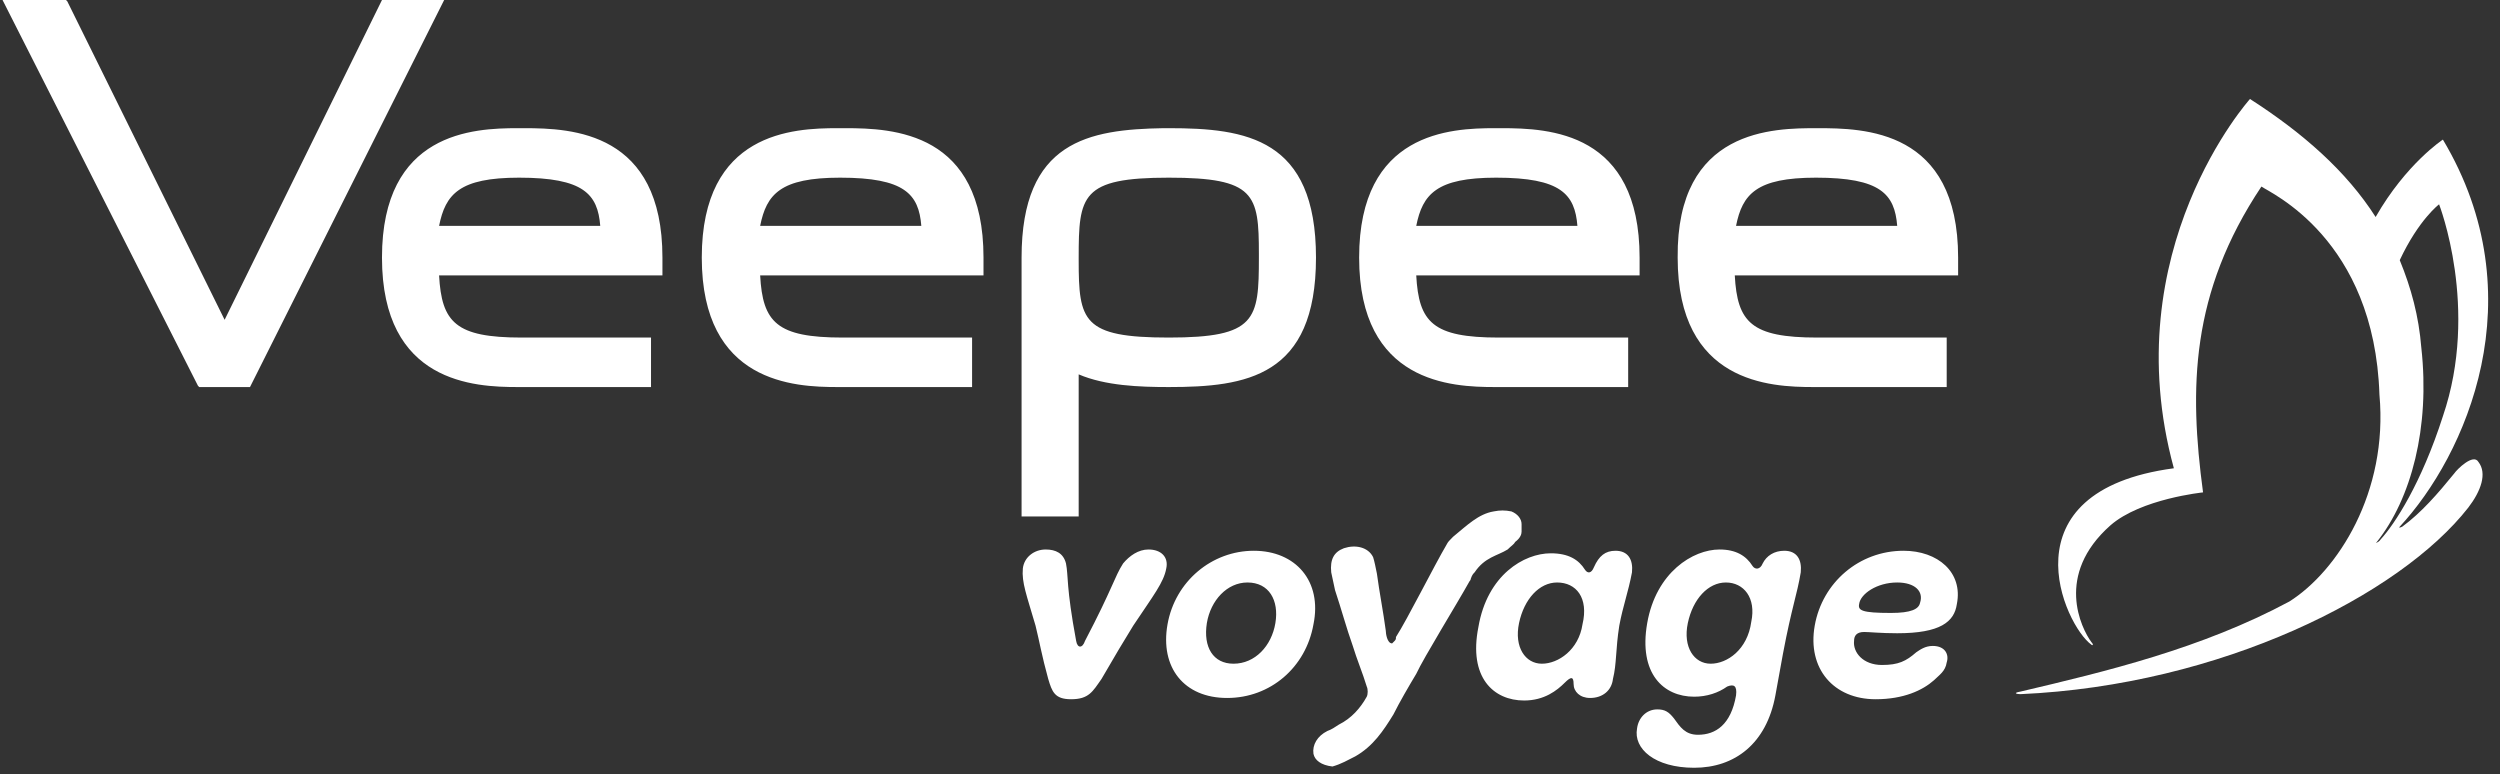
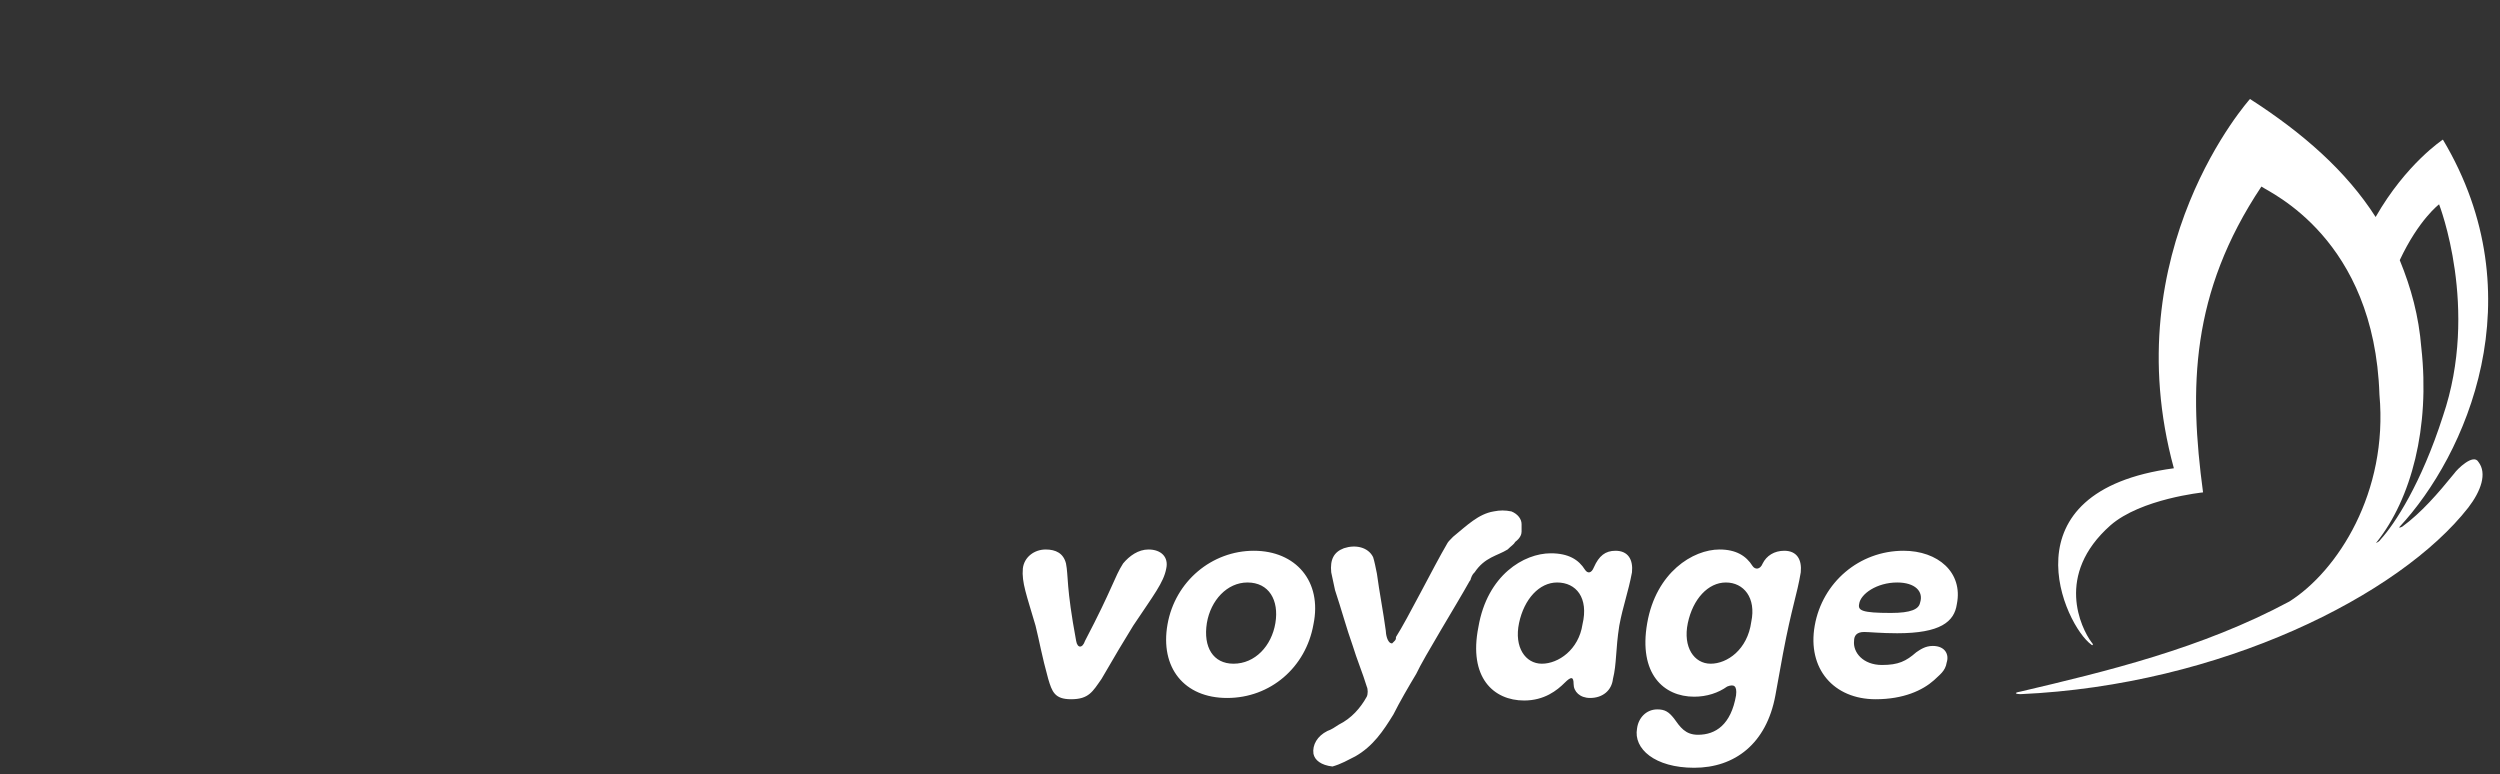
<svg xmlns="http://www.w3.org/2000/svg" width="197px" height="61px" viewBox="0 0 197 61" version="1.1">
  <rect x="0" y="0" width="197" height="61" fill="#333333" stroke="none" />
  <title>3dd7b2485a2803cccce7bce67aceb1f6dd54fdaa</title>
  <g id="Page-1" stroke="none" stroke-width="1" fill="none" fill-rule="evenodd">
    <g id="3dd7b2485a2803cccce7bce67aceb1f6dd54fdaa" transform="translate(0.2, 0)" fill="#FFFFFF" fill-rule="nonzero">
      <g id="Group" transform="translate(0, 0)">
        <path d="M190.6,27.4 C190.4,24.9 189.8,22.7 188.9,20.5 C190.4,17.3 192,16.1 192,16.1 C192,16.1 195.2,24.3 192.3,32.8 C190.6,38.1 188.5,41.3 187.4,42.5 C187.2,42.8 186.9,42.8 187.1,42.7 C189.8,39.3 191.3,33.7 190.6,27.4 Z M193.2,37.3 C191.9,38.9 190.6,40.4 189.1,41.5 C188.9,41.6 188.8,41.6 188.9,41.5 C194.1,35.9 199.7,23.4 192.3,11 C192.3,11 189.4,12.9 187,17.1 C184.7,13.5 181.3,10.5 177.1,7.8 C177.1,7.8 166.4,19.7 171.1,36.9 C157.6,38.7 162.5,49.3 164.6,50.8 C164.7,50.9 164.8,50.8 164.6,50.6 C163.8,49.5 161.7,45.3 166.1,41.4 C168.5,39.3 173.4,38.8 173.4,38.8 C172.3,30.6 172.4,23.1 178,14.7 C178.7,15.2 186.9,18.8 187.3,31.1 C188,38.8 184,45 180.2,47.4 C173.3,51.1 165.8,52.9 159,54.5 C158.4,54.6 158.7,54.7 159,54.7 C174.8,54 188.9,46.9 194.3,40 C195.3,38.7 195.8,37.3 195.1,36.4 C194.7,35.7 193.4,37 193.2,37.3 Z" id="Shape" />
        <path d="M117.5,40.3 C118,40.2 118.4,40.2 118.9,40.3 C119.4,40.5 119.7,40.9 119.7,41.3 C119.7,41.5 119.7,41.6 119.7,41.9 C119.7,42.1 119.6,42.4 119.2,42.7 C119.1,42.9 118.9,43 118.6,43.3 C117.8,43.8 116.8,43.9 116,45.1 C115.9,45.2 115.8,45.3 115.7,45.6 C115.7,45.7 115.6,45.8 115.6,45.8 C114.6,47.6 112,51.8 111.4,53.1 C110.8,54.1 110.1,55.3 109.6,56.3 C108.8,57.6 108,58.8 106.6,59.6 C106,59.9 105.5,60.2 104.8,60.4 C103.9,60.3 103.4,59.9 103.3,59.4 C103.2,58.7 103.6,58 104.4,57.6 C104.7,57.5 105,57.3 105.3,57.1 C106.3,56.6 107,55.8 107.5,54.9 C107.6,54.7 107.6,54.3 107.5,54.1 C107.2,53.1 106.7,51.9 106.4,50.9 C105.9,49.5 105.5,48 105,46.5 C104.9,46 104.8,45.6 104.7,45.1 C104.6,44.1 104.9,43.5 105.7,43.2 C106.6,42.9 107.6,43.1 108,43.9 C108.1,44.2 108.2,44.7 108.3,45.2 C108.5,46.7 108.8,48.2 109,49.7 C109,49.9 109.1,50.7 109.5,50.7 C109.5,50.7 109.6,50.6 109.7,50.5 C109.7,50.5 109.8,50.4 109.8,50.3 C109.8,50.3 109.8,50.3 109.8,50.2 C110.7,48.8 112.8,44.6 113.8,42.9 C113.9,42.7 114,42.6 114.3,42.3 C115.4,41.4 116.3,40.5 117.5,40.3 C117.7,40.2 117.7,40.2 117.5,40.3 Z M140.4,43.4 C141.4,43.4 141.8,44.1 141.7,45.1 C141.4,46.9 141,47.8 140.3,51.5 L139.7,54.8 C139,58.6 136.5,60.5 133.3,60.5 C130.2,60.5 128.5,59 128.8,57.4 C128.9,56.6 129.5,55.9 130.4,55.9 C131,55.9 131.3,56.1 131.7,56.6 C132.2,57.3 132.6,57.9 133.6,57.9 C135,57.9 136.2,57.1 136.6,54.8 C136.7,54 136.4,53.9 135.9,54.1 C135.2,54.6 134.3,54.9 133.3,54.9 C130.9,54.9 128.9,53.1 129.6,49.1 C130.3,45.1 133.2,43.3 135.3,43.3 C136.6,43.3 137.4,43.8 137.9,44.6 C138.1,44.9 138.5,44.9 138.7,44.4 C139,43.8 139.6,43.4 140.4,43.4 Z M90.3,43.3 C91.3,43.3 91.9,43.9 91.7,44.8 C91.5,45.9 90.7,46.9 89.1,49.3 C88.3,50.6 87.7,51.6 86.6,53.5 C85.9,54.5 85.6,55.1 84.2,55.1 C82.9,55.1 82.7,54.5 82.4,53.5 C81.9,51.7 81.7,50.5 81.4,49.3 C80.7,46.9 80.3,45.9 80.4,44.8 C80.5,43.9 81.3,43.3 82.2,43.3 C83,43.3 83.6,43.6 83.8,44.4 C84,45.4 83.8,46.2 84.6,50.5 C84.7,51.1 85.1,51.1 85.3,50.5 C87.5,46.3 87.6,45.5 88.3,44.4 C88.8,43.8 89.5,43.3 90.3,43.3 Z M149.8,43.4 C152.5,43.4 154.5,45.1 154,47.6 C153.8,49 152.7,49.9 149.3,49.9 C148,49.9 147.1,49.8 146.7,49.8 C146.1,49.8 145.9,50.1 145.9,50.5 C145.8,51.4 146.6,52.4 148.1,52.4 C149.4,52.4 150,52.1 150.8,51.4 C151.1,51.2 151.5,50.9 152.1,50.9 C153.1,50.9 153.4,51.6 153.2,52.2 C153.1,52.9 152.6,53.2 152.2,53.6 C151.3,54.4 149.8,55.1 147.6,55.1 C144.3,55.1 142.2,52.7 142.8,49.3 C143.4,45.9 146.3,43.4 149.8,43.4 Z M98.6,43.4 C101.9,43.4 104,45.8 103.3,49.2 C102.7,52.6 99.9,55 96.5,55 C93.1,55 91.2,52.6 91.8,49.2 C92.4,45.8 95.3,43.4 98.6,43.4 Z M127.1,43.4 C128.1,43.4 128.5,44.1 128.4,45.1 C128.1,46.7 127.7,47.7 127.4,49.3 C127.1,51.2 127.2,52.3 126.9,53.5 C126.8,54.4 126.1,55 125.1,55 C124.3,55 123.8,54.5 123.8,53.9 C123.8,53.3 123.6,53.3 123.1,53.8 C122.5,54.4 121.5,55.2 119.9,55.2 C117.5,55.2 115.5,53.4 116.3,49.4 C117,45.3 119.9,43.6 122,43.6 C123.4,43.6 124.2,44.1 124.7,44.9 C124.9,45.2 125.2,45.2 125.4,44.7 C125.8,43.8 126.3,43.4 127.1,43.4 Z M98.1,45.9 C96.5,45.9 95.2,47.3 94.9,49.1 C94.6,51 95.4,52.3 97,52.3 C98.7,52.3 100,50.9 100.3,49.1 C100.6,47.3 99.8,45.9 98.1,45.9 Z M135.8,45.9 C134.4,45.9 133.2,47.2 132.8,49.1 C132.4,51 133.3,52.3 134.6,52.3 C135.9,52.3 137.5,51.2 137.8,49 C138.2,47.1 137.2,45.9 135.8,45.9 Z M122.5,45.9 C121.1,45.9 119.9,47.2 119.5,49.1 C119.1,51 120,52.3 121.3,52.3 C122.6,52.3 124.2,51.2 124.5,49.2 C125,47.1 124,45.9 122.5,45.9 Z M149.3,45.9 C147.7,45.9 146.4,46.8 146.3,47.6 C146.2,48.1 146.5,48.3 148.8,48.3 C150.4,48.3 151,48 151.1,47.5 C151.4,46.6 150.7,45.9 149.3,45.9 Z" id="Shape" />
-         <path d="M91.9,10.1 C98,10.1 103.5,10.9 103.5,20.3 C103.5,29.7 98,30.5 91.9,30.5 C89.6,30.5 86.9,30.4 84.8,29.5 L84.8,40.7 L80.3,40.7 L80.3,20.3 C80.3,11.1 85.6,10.2 91.5,10.1 C91.5,10.1 91.9,10.1 91.9,10.1 Z M143,10.1 C146.7,10.1 154.1,10.2 154.1,20.3 L154.1,21.7 L136.5,21.7 C136.7,25.4 137.8,26.6 143,26.6 L153.2,26.6 L153.2,30.5 L142.7,30.5 C139.3,30.5 132,30.2 132,20.3 C131.9,10.1 139.6,10.1 143,10.1 L143,10.1 Z M118.1,10.1 C121.9,10.1 129,10.4 129,20.3 L129,21.7 L111.4,21.7 C111.6,25.4 112.7,26.6 117.9,26.6 L128.1,26.6 L128.1,30.5 L117.6,30.5 C114.2,30.5 106.9,30.2 106.9,20.3 C106.9,10.4 114.1,10.1 117.6,10.1 C117.6,10.1 118.1,10.1 118.1,10.1 Z M66.4,10.1 C70.2,10.1 77.3,10.4 77.3,20.3 L77.3,21.7 L59.7,21.7 C59.9,25.4 61,26.6 66.2,26.6 L76.4,26.6 L76.4,30.5 L65.8,30.5 C62.4,30.5 55.1,30.2 55.1,20.3 C55.1,10.4 62.3,10.1 65.8,10.1 C65.8,10.1 66.4,10.1 66.4,10.1 Z M41.1,10.1 C44.9,10.1 52,10.4 52,20.3 L52,21.7 L34.4,21.7 C34.6,25.4 35.7,26.6 40.9,26.6 L51.1,26.6 L51.1,30.5 L40.6,30.5 C37.2,30.5 29.9,30.2 29.9,20.3 C29.9,10.4 37.1,10.1 40.6,10.1 C40.6,10.1 41.1,10.1 41.1,10.1 Z M5,0 L5.1,0.1 L17.5,25.2 L29.9,0 L34.8,0 L19.5,30.5 L15.5,30.5 L15.4,30.4 L0,0 L5,0 Z M91.9,14 C85,14 84.8,15.4 84.8,20.3 L84.8,20.5 C84.8,25.3 85.1,26.6 91.9,26.6 C98.8,26.6 99,25.2 99,20.3 L99,20 C99,15.3 98.7,14 91.9,14 Z M142.9,14 C138.2,14 137.1,15.3 136.6,17.8 L149.3,17.8 C149.1,15.3 148,14 142.9,14 Z M117.7,14 C113,14 111.9,15.3 111.4,17.8 L124.1,17.8 C123.9,15.3 122.8,14 117.7,14 Z M66,14 C61.3,14 60.2,15.3 59.7,17.8 L72.4,17.8 C72.2,15.3 71.1,14 66,14 Z M40.7,14 C36,14 34.9,15.3 34.4,17.8 L47.1,17.8 C46.9,15.3 45.8,14 40.7,14 Z" id="Shape" />
      </g>
    </g>
  </g>
</svg>